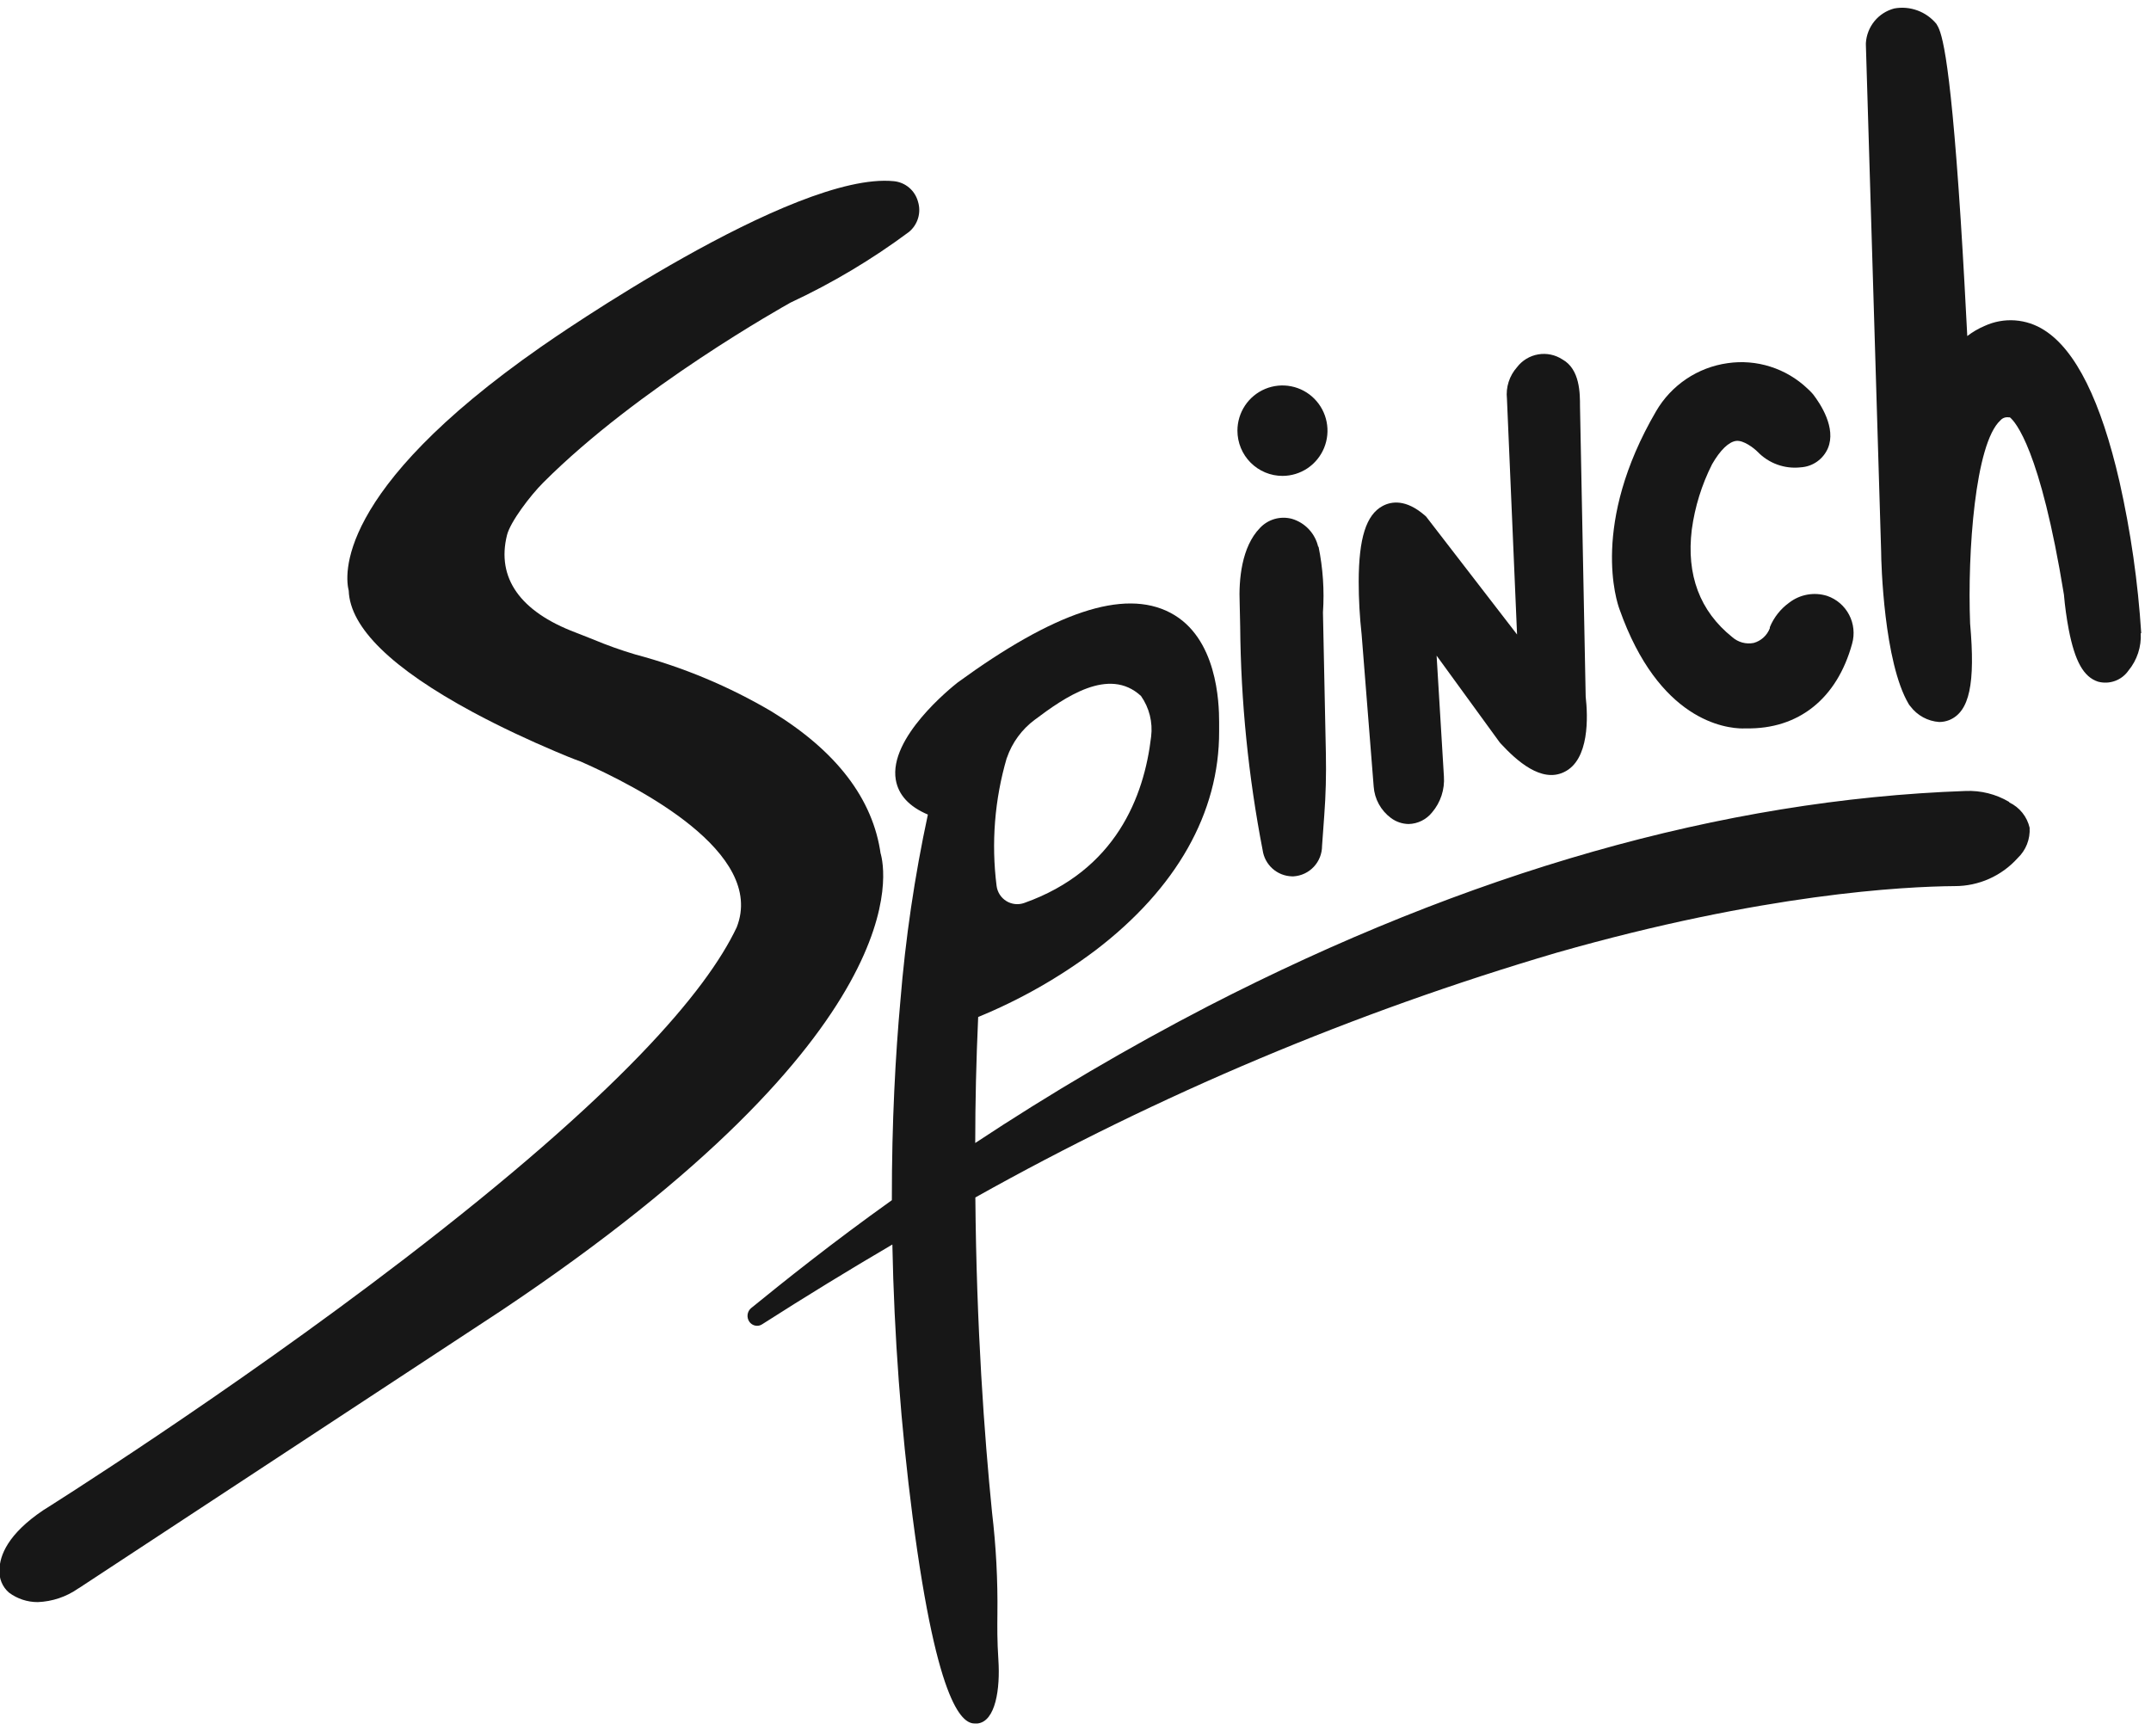
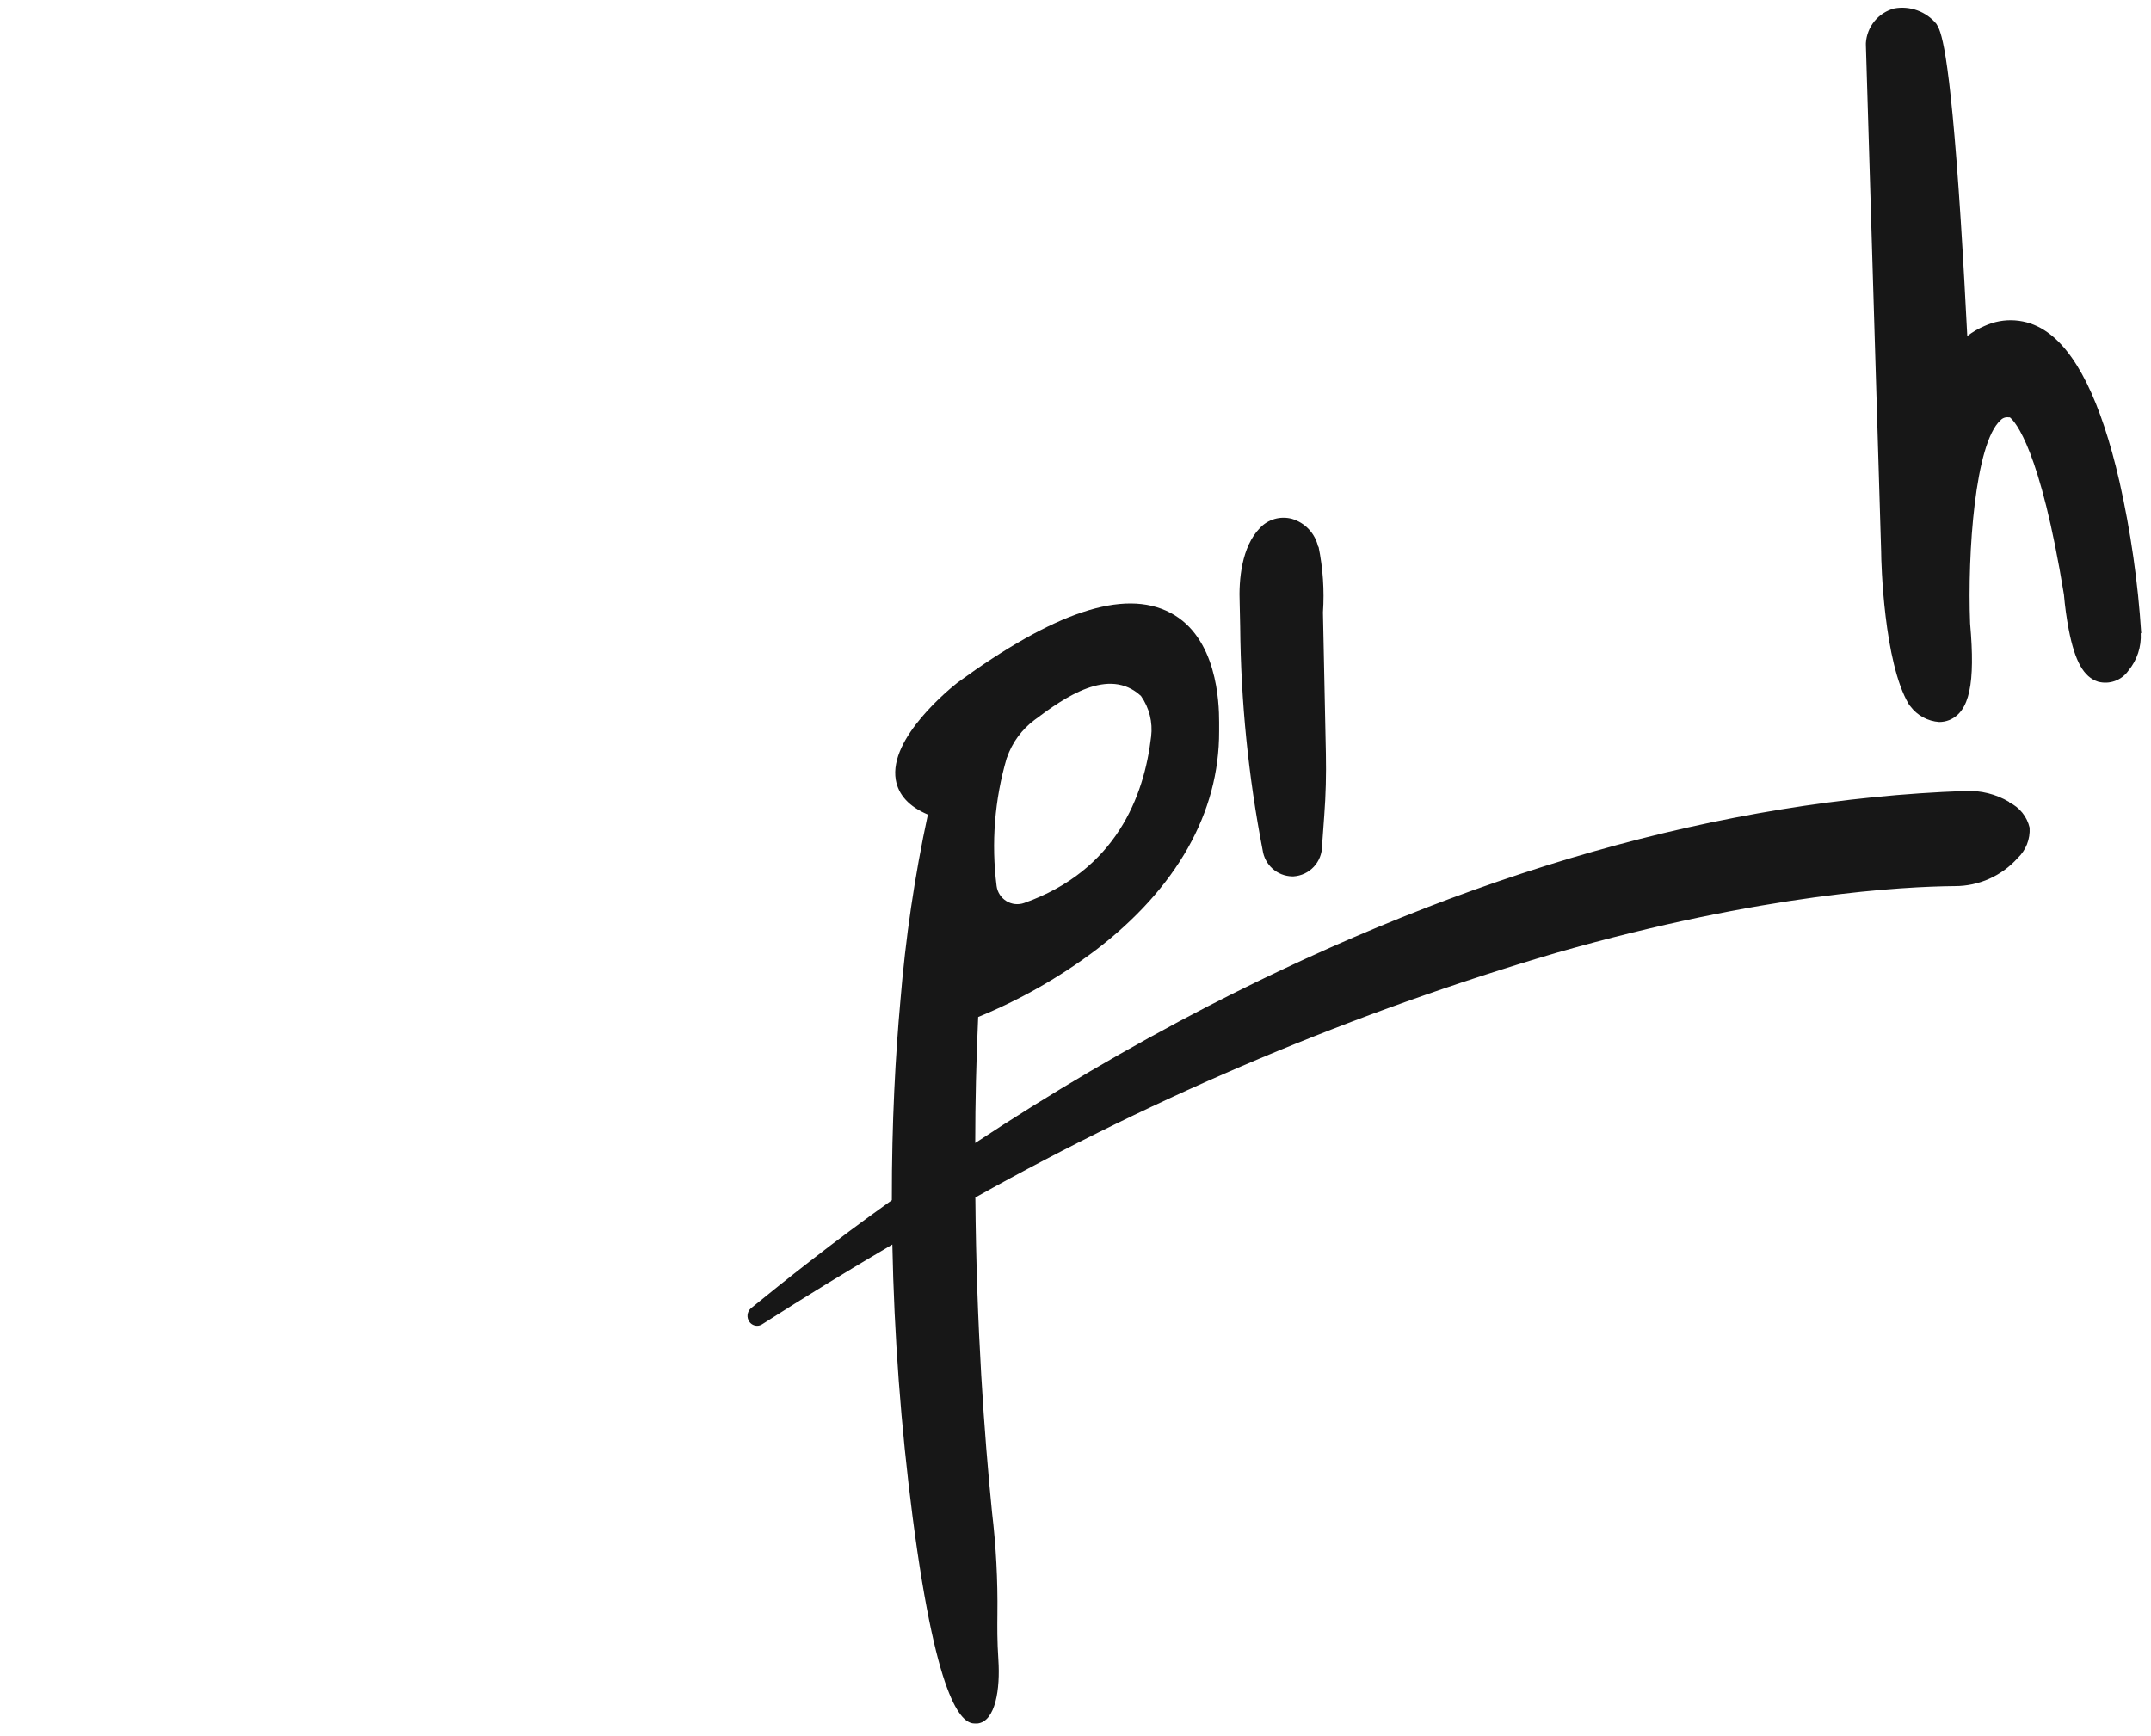
<svg xmlns="http://www.w3.org/2000/svg" width="114" height="92" viewBox="0 0 114 92" fill="none">
  <g clip-path="url(#clip0_2_1587)">
    <path d="M69.863 28.99C69.784 28.64 69.613 28.318 69.369 28.057C69.125 27.796 68.816 27.605 68.474 27.503C68.173 27.422 67.856 27.424 67.556 27.509C67.257 27.594 66.986 27.76 66.773 27.988C65.803 28.99 65.647 30.713 65.701 31.985C65.701 32.356 65.728 32.793 65.728 33.213C65.763 37.191 66.162 41.158 66.918 45.063C66.971 45.441 67.156 45.788 67.44 46.043C67.724 46.297 68.088 46.442 68.468 46.453H68.559C68.968 46.426 69.352 46.245 69.632 45.944C69.912 45.644 70.067 45.248 70.067 44.837L70.184 43.221C70.265 42.143 70.292 41.066 70.27 39.956L70.115 32.464C70.194 31.293 70.115 30.117 69.879 28.968" fill="#171717" />
-     <path d="M72.803 41.691C72.826 42.02 72.92 42.339 73.078 42.627C73.237 42.916 73.456 43.166 73.72 43.361C73.992 43.563 74.32 43.675 74.658 43.679C74.897 43.673 75.131 43.615 75.345 43.509C75.559 43.403 75.748 43.251 75.897 43.065C76.349 42.535 76.575 41.848 76.525 41.153L76.138 34.754L79.475 39.343L79.544 39.423C80.392 40.339 81.69 41.497 82.88 40.932C84.253 40.296 84.157 37.958 84.039 36.93L83.738 21.541C83.738 20.851 83.738 19.569 82.805 19.052C82.427 18.805 81.969 18.709 81.524 18.785C81.079 18.861 80.678 19.102 80.402 19.462C80.201 19.687 80.049 19.953 79.956 20.242C79.864 20.53 79.833 20.835 79.866 21.137L80.402 33.633L75.575 27.374L75.506 27.315C74.508 26.453 73.746 26.572 73.28 26.819C72.406 27.288 72.014 28.521 72.009 30.827C72.009 31.763 72.061 32.698 72.164 33.628L72.803 41.691Z" fill="#171717" />
-     <path d="M92.383 38.61H92.533C95.322 38.664 97.36 37.032 98.159 34.123C98.304 33.61 98.248 33.061 98.001 32.589C97.755 32.117 97.337 31.758 96.834 31.586C96.495 31.48 96.135 31.457 95.785 31.52C95.435 31.583 95.105 31.729 94.823 31.947C94.368 32.275 94.013 32.725 93.799 33.245V33.299C93.727 33.487 93.613 33.656 93.465 33.791C93.317 33.927 93.139 34.026 92.946 34.08C92.746 34.12 92.539 34.113 92.342 34.06C92.144 34.006 91.962 33.908 91.809 33.773C90.087 32.394 89.368 30.476 89.663 28.069C89.826 26.864 90.189 25.695 90.736 24.611C91.165 23.862 91.621 23.42 92.013 23.372C92.404 23.323 92.957 23.754 93.15 23.948C93.442 24.252 93.8 24.484 94.197 24.627C94.593 24.77 95.016 24.82 95.434 24.772C95.745 24.754 96.044 24.65 96.299 24.471C96.553 24.292 96.754 24.046 96.877 23.759C97.328 22.682 96.48 21.406 96.094 20.905L96.008 20.808C95.939 20.732 95.869 20.668 95.794 20.598C95.235 20.066 94.563 19.669 93.829 19.436C93.095 19.202 92.318 19.139 91.557 19.251C90.775 19.361 90.028 19.647 89.372 20.088C88.716 20.53 88.169 21.114 87.77 21.799C84.289 27.762 85.684 31.904 85.834 32.302C87.915 38.19 91.423 38.615 92.393 38.615" fill="#171717" />
    <path d="M113.482 33.569C113.31 30.862 112.925 28.172 112.329 25.527C111.348 21.255 110.012 18.557 108.344 17.501C107.879 17.201 107.345 17.023 106.794 16.983C106.242 16.943 105.689 17.044 105.185 17.275C104.856 17.414 104.546 17.595 104.263 17.813C104.177 16.144 104.059 13.908 103.914 11.646C103.308 2.279 102.841 1.616 102.627 1.266C102.361 0.944 102.014 0.698 101.622 0.554C101.23 0.41 100.807 0.373 100.396 0.448C99.984 0.555 99.616 0.79 99.345 1.12C99.075 1.45 98.915 1.858 98.889 2.284V2.376L99.698 29.238C99.698 29.83 99.843 35.098 101.157 37.318L101.2 37.382L101.249 37.441C101.429 37.681 101.658 37.879 101.921 38.022C102.183 38.165 102.474 38.25 102.772 38.271C102.955 38.272 103.137 38.237 103.308 38.169C104.381 37.727 104.697 36.246 104.413 33.051C104.268 29.281 104.676 23.501 106.022 22.279C106.076 22.218 106.143 22.172 106.219 22.145C106.295 22.118 106.377 22.11 106.456 22.122H106.521C106.805 22.354 108.13 23.798 109.385 31.516C109.439 32.142 109.525 32.764 109.642 33.38C109.969 35.061 110.431 35.885 111.192 36.133C111.487 36.213 111.8 36.2 112.088 36.096C112.376 35.992 112.625 35.802 112.801 35.551C113.263 34.994 113.497 34.281 113.456 33.558" fill="#171717" />
-     <path d="M46.677 45.285C46.275 42.355 44.328 39.807 40.89 37.712C38.635 36.383 36.21 35.368 33.682 34.695C32.913 34.467 32.158 34.198 31.419 33.887L30.502 33.526C27.562 32.417 26.307 30.628 26.87 28.366C27.047 27.655 28.109 26.265 28.785 25.587C33.821 20.54 41.609 16.204 41.893 16.042C44.105 15.01 46.208 13.756 48.168 12.299C48.401 12.109 48.571 11.853 48.657 11.565C48.743 11.277 48.741 10.97 48.651 10.683C48.572 10.395 48.409 10.138 48.182 9.946C47.955 9.754 47.675 9.635 47.38 9.605C42.065 9.067 29.214 18.003 28.673 18.385C17.635 26.082 18.305 30.607 18.482 31.312C18.552 33.268 20.762 35.428 25.052 37.744C26.495 38.52 28.029 39.236 29.429 39.828C29.895 40.028 30.351 40.216 30.775 40.367C33.773 41.687 40.606 45.182 39.045 49.152C37.436 52.556 32.781 58.024 21.421 66.739C12.025 73.946 2.403 79.984 2.29 80.054C0.402 81.325 -0.011 82.462 -0.027 83.194C-0.045 83.424 -0.009 83.656 0.079 83.869C0.166 84.082 0.303 84.272 0.478 84.422C0.919 84.749 1.453 84.925 2.001 84.923C2.77 84.894 3.515 84.644 4.146 84.202L4.21 84.164L26.586 69.459C48.796 54.609 46.913 46.05 46.667 45.22" fill="#171717" />
-     <path d="M67.969 25.226C68.441 25.226 68.902 25.085 69.295 24.822C69.687 24.558 69.993 24.184 70.174 23.746C70.354 23.308 70.402 22.826 70.309 22.361C70.217 21.896 69.99 21.469 69.656 21.134C69.323 20.799 68.897 20.57 68.434 20.478C67.971 20.385 67.492 20.433 67.055 20.614C66.619 20.796 66.246 21.103 65.984 21.497C65.722 21.891 65.582 22.355 65.582 22.829C65.582 23.143 65.644 23.455 65.764 23.746C65.884 24.037 66.059 24.301 66.281 24.523C66.503 24.746 66.766 24.923 67.055 25.043C67.345 25.164 67.655 25.226 67.969 25.226Z" fill="#171717" />
    <path d="M106.478 42.505C105.779 42.092 104.976 41.892 104.166 41.928C91.294 42.381 77.806 46.237 64.022 53.337C59.785 55.533 55.668 57.953 51.686 60.587C51.686 58.432 51.738 56.206 51.842 53.908C54.055 53.001 56.144 51.813 58.058 50.374C62.349 47.099 64.628 43.086 64.612 38.761C64.612 38.6 64.612 38.433 64.612 38.271C64.612 37.242 64.51 33.784 62.027 32.481C59.544 31.177 55.832 32.481 50.764 36.17C50.388 36.467 47.095 39.111 47.476 41.336C47.615 42.138 48.184 42.758 49.176 43.178C48.474 46.442 47.987 49.75 47.717 53.078C47.465 55.863 47.261 59.429 47.267 63.619C44.081 65.892 41.544 67.928 39.801 69.345C39.701 69.433 39.637 69.554 39.621 69.687C39.605 69.819 39.639 69.953 39.715 70.061C39.761 70.127 39.822 70.181 39.893 70.219C39.964 70.256 40.043 70.276 40.123 70.277C40.222 70.278 40.32 70.247 40.402 70.191C42.704 68.719 45.002 67.311 47.294 65.968C47.389 70.796 47.747 75.615 48.366 80.403C49.707 90.724 51.086 91.359 51.67 91.359H51.794C52.775 91.262 53.011 89.49 52.914 88.004C52.845 86.926 52.855 86.269 52.861 85.558C52.884 83.758 52.789 81.959 52.577 80.172C52.169 76.11 51.751 70.368 51.692 63.474C61.45 58.007 71.787 53.654 82.509 50.498C93.472 47.369 100.911 46.992 103.603 46.97C104.23 46.971 104.85 46.839 105.423 46.584C105.995 46.329 106.509 45.956 106.929 45.489C107.147 45.283 107.317 45.032 107.428 44.752C107.538 44.473 107.585 44.173 107.567 43.873C107.499 43.584 107.368 43.313 107.182 43.082C106.997 42.851 106.761 42.664 106.494 42.537M53.365 40.167C53.643 39.362 54.157 38.66 54.84 38.153C56.411 36.973 58.766 35.314 60.471 36.892C60.911 37.518 61.102 38.286 61.008 39.047C60.638 42.225 59.136 46.141 54.282 47.864C54.127 47.919 53.961 47.939 53.797 47.921C53.633 47.904 53.475 47.85 53.335 47.763C53.194 47.676 53.075 47.559 52.986 47.42C52.896 47.281 52.839 47.123 52.818 46.959C52.53 44.689 52.713 42.384 53.354 40.188" fill="#171717" />
  </g>
  <defs>
    <clipPath id="clip0_2_1587">
      <rect width="113.488" height="90.971" fill="white" transform="translate(0 0.41)" />
    </clipPath>
  </defs>
</svg>